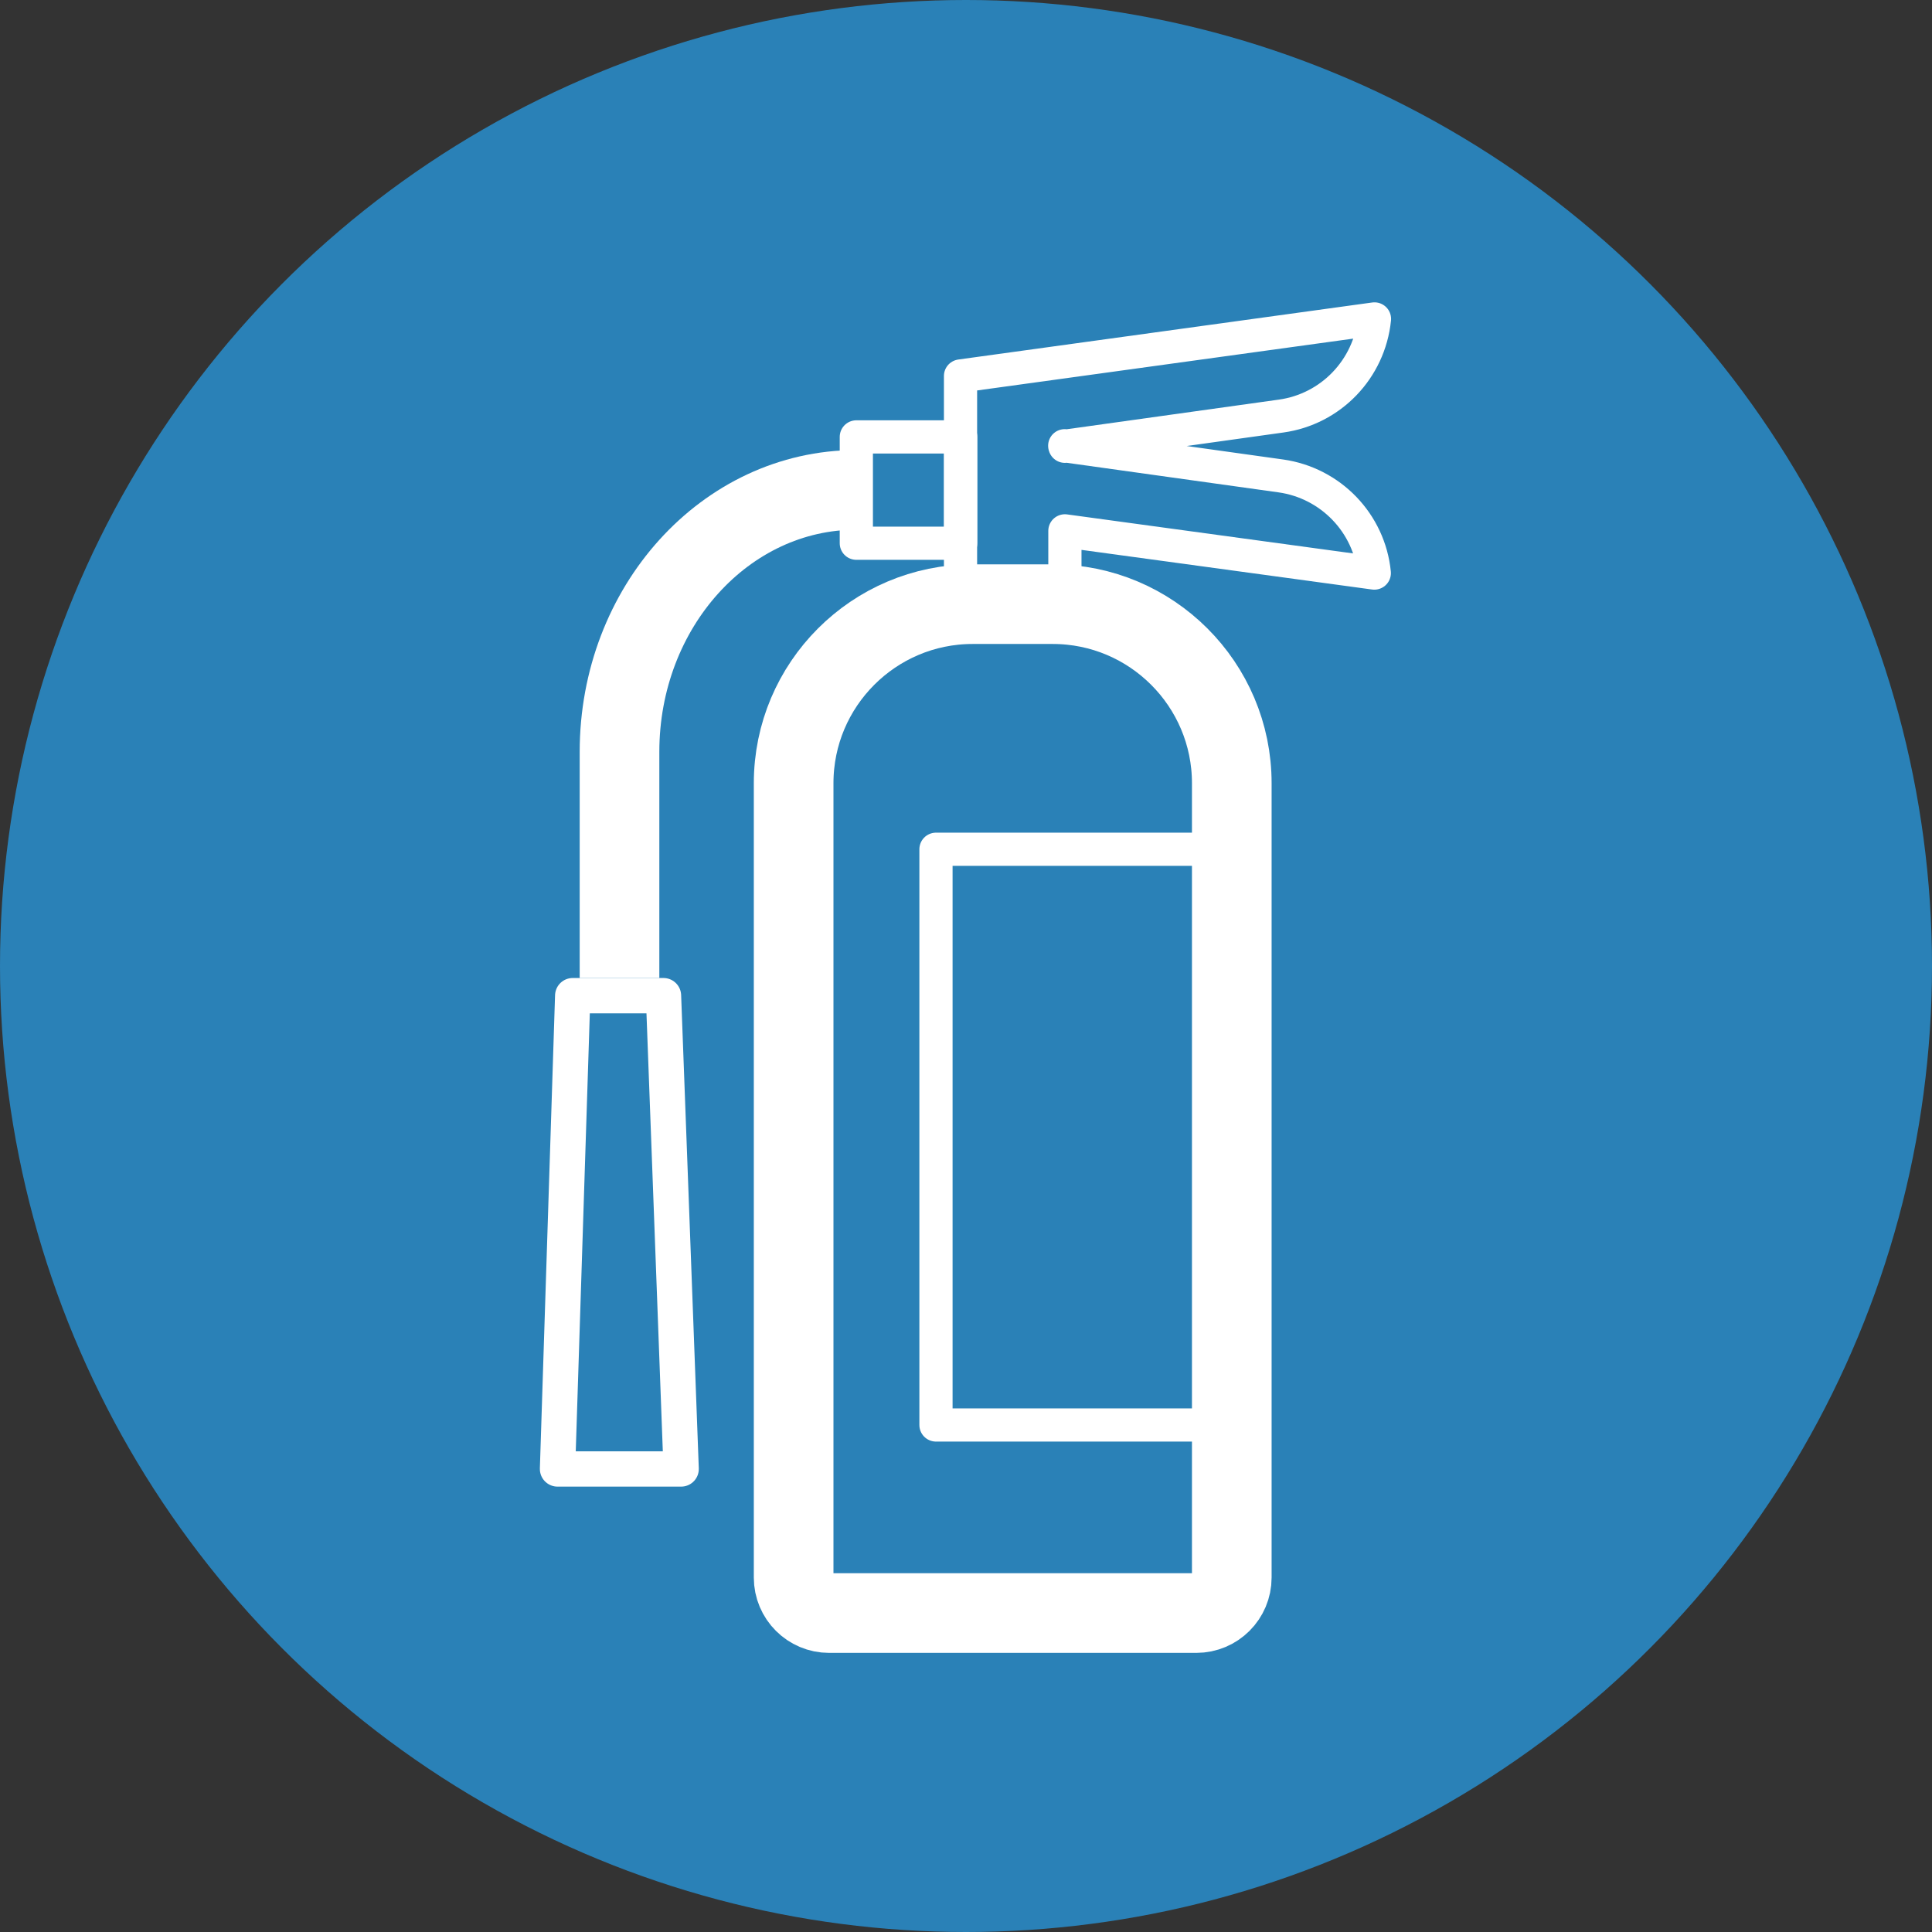
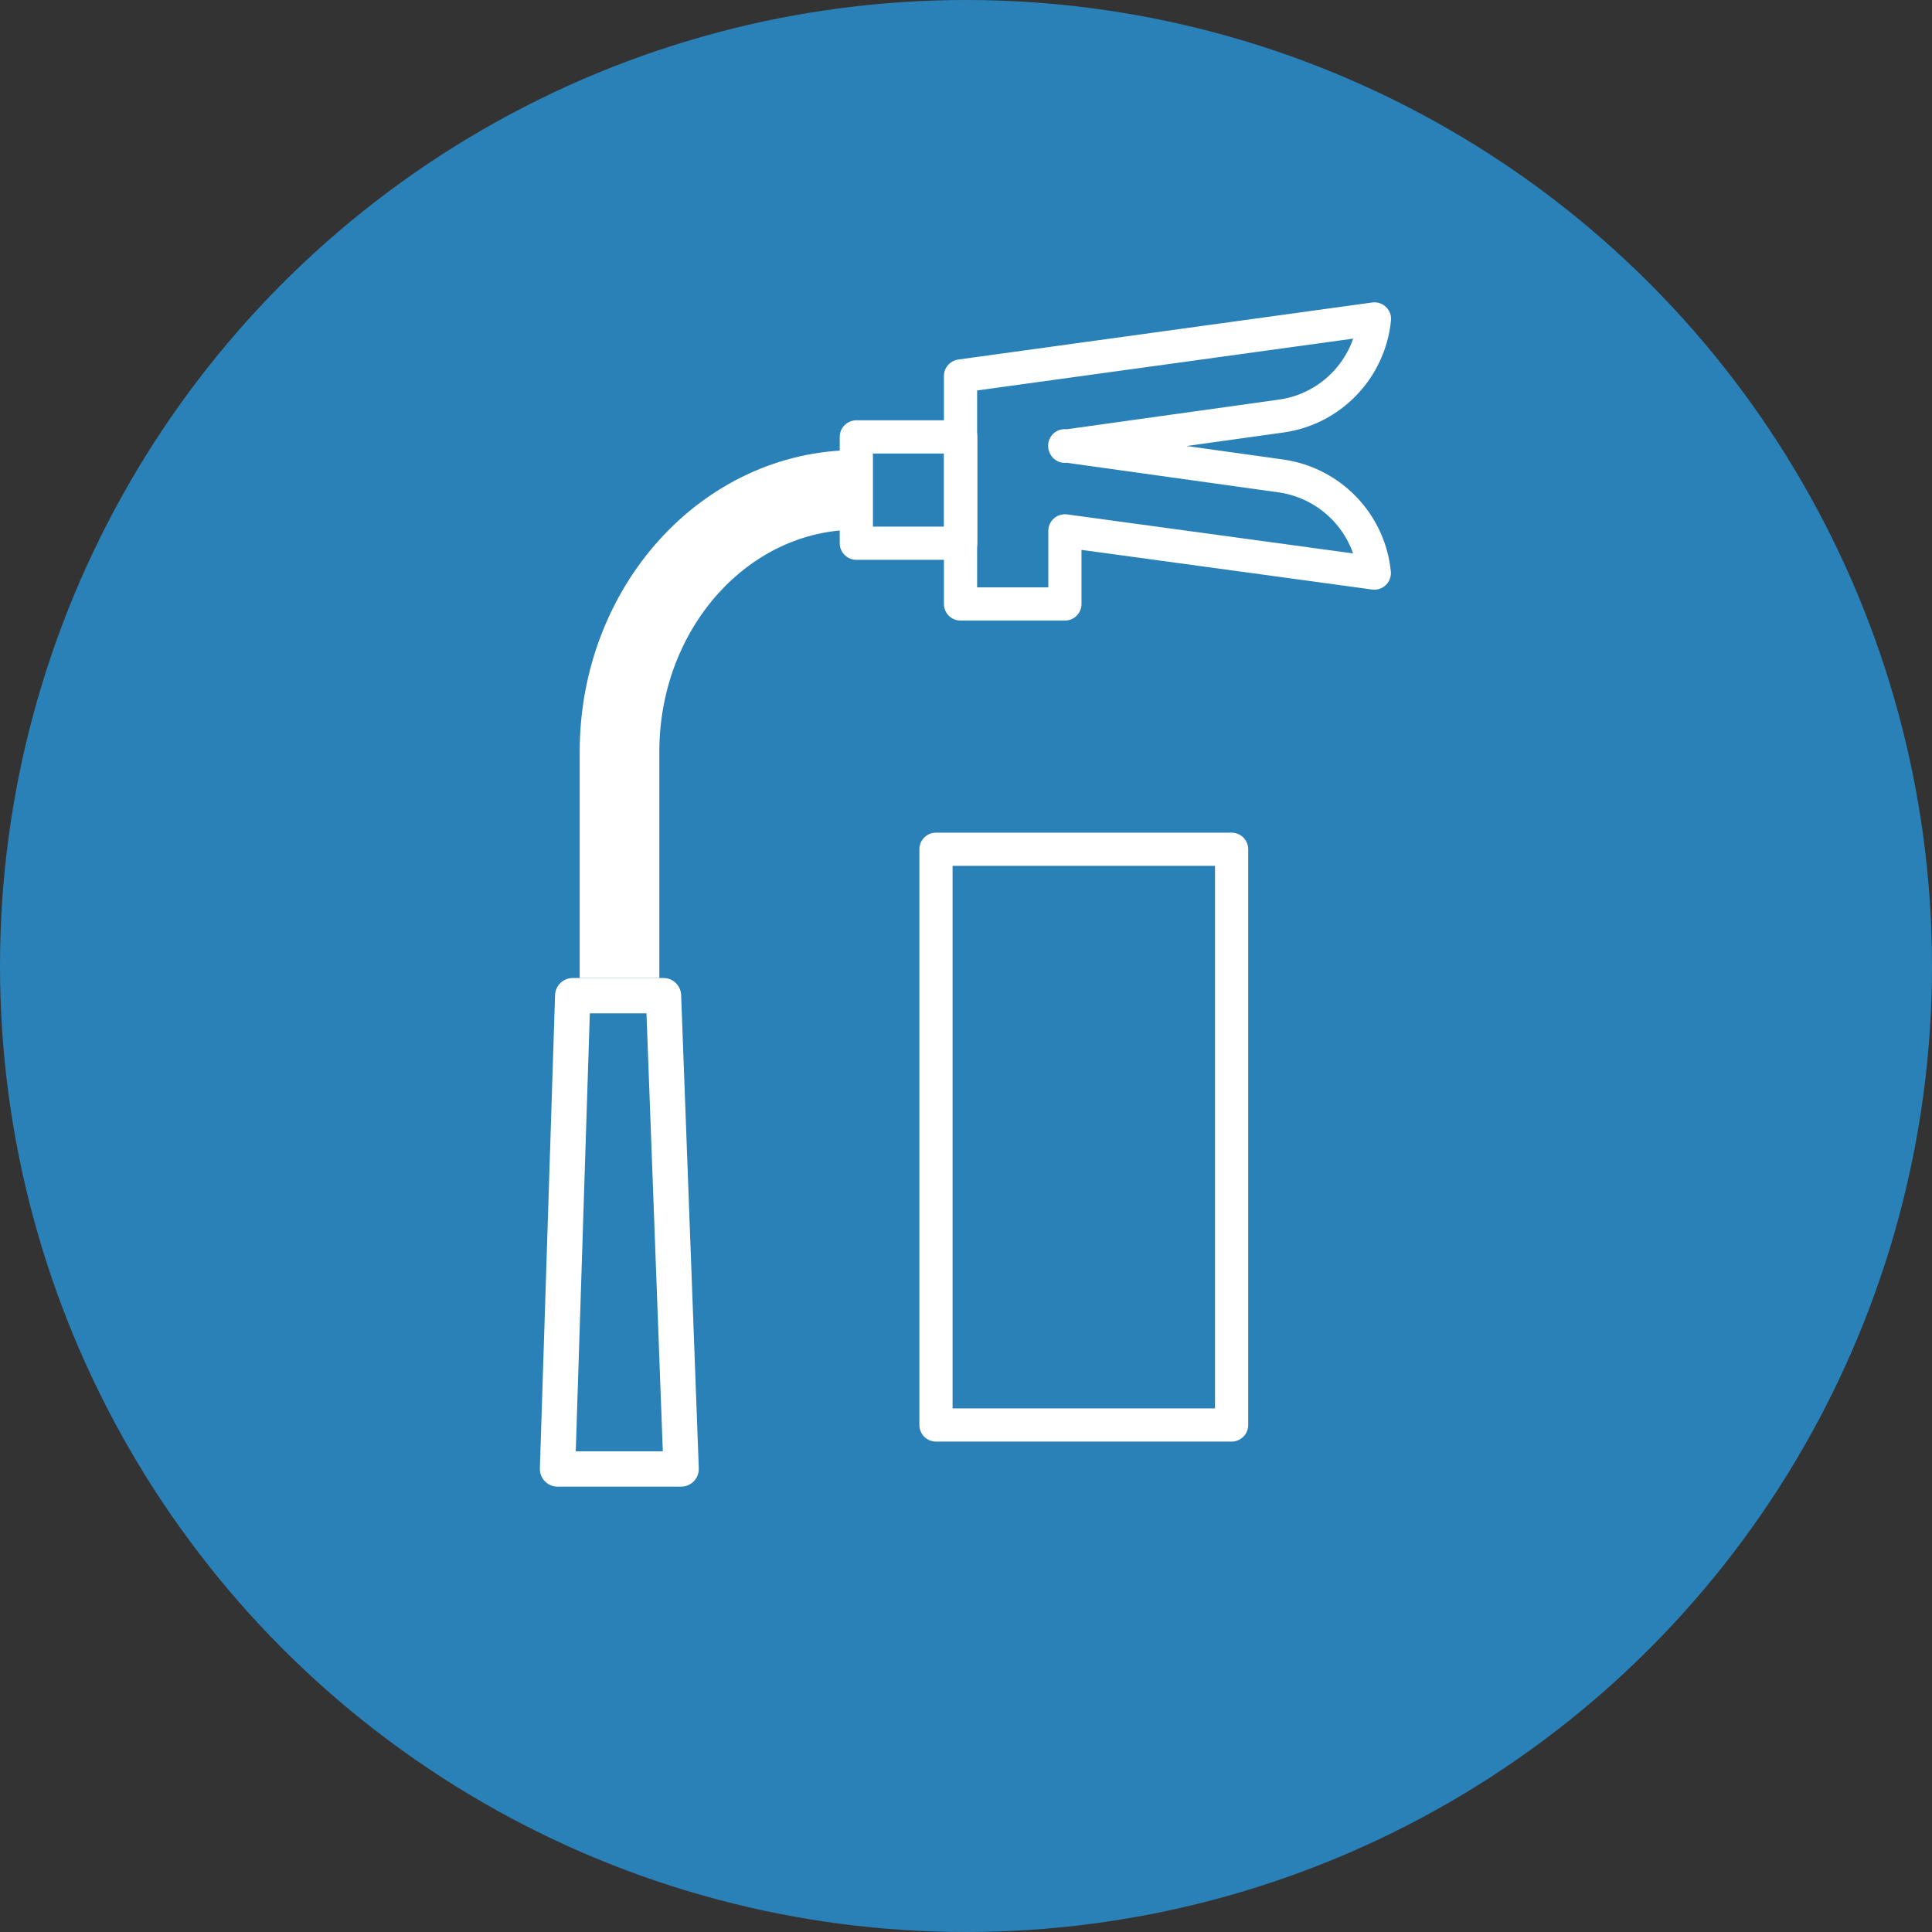
<svg xmlns="http://www.w3.org/2000/svg" id="Layer_1" viewBox="0 0 109.4 109.4">
  <rect x="0" y="0" width="109.4" height="109.4" fill="#333333" stroke="none" />
  <defs>
    <style>.cls-1{fill:#2a81b7;stroke-width:0px;}.cls-2,.cls-3{stroke-width:4.51px;}.cls-2,.cls-3,.cls-4,.cls-5{fill:none;stroke:#fff;stroke-linejoin:round;}.cls-3,.cls-4,.cls-5{stroke-linecap:round;}.cls-4{stroke-width:2px;}.cls-5{stroke-width:1.88px;}</style>
  </defs>
  <circle class="cls-1" cx="54.7" cy="54.7" r="54.7" />
-   <path class="cls-3" d="m55.08,34.21h4.53c5.59,0,10.14,4.54,10.14,10.14v44.98c0,1.11-.9,2.01-2.01,2.01h-20.79c-1.11,0-2.01-.9-2.01-2.01v-44.98c0-5.59,4.54-10.14,10.14-10.14h0Z" />
  <rect class="cls-5" x="48.49" y="24.74" width="5.91" height="6.02" />
  <rect class="cls-5" x="53" y="48.09" width="16.74" height="32.6" />
  <polygon class="cls-4" points="38.57 83.18 31.57 83.18 32.43 56.38 37.57 56.38 38.57 83.18" />
  <path class="cls-2" d="m48.49,27.74c-7.41,0-13.41,6.64-13.41,14.83v12.81" />
  <path class="cls-5" d="m60.3,25.27l12.24-1.71c2.82-.39,5-2.66,5.29-5.5h0s-23.44,3.23-23.44,3.23v12.91h0s5.91,0,5.91,0v-4.14l17.52,2.39h0c-.28-2.83-2.47-5.1-5.29-5.5l-12.24-1.71" />
</svg>